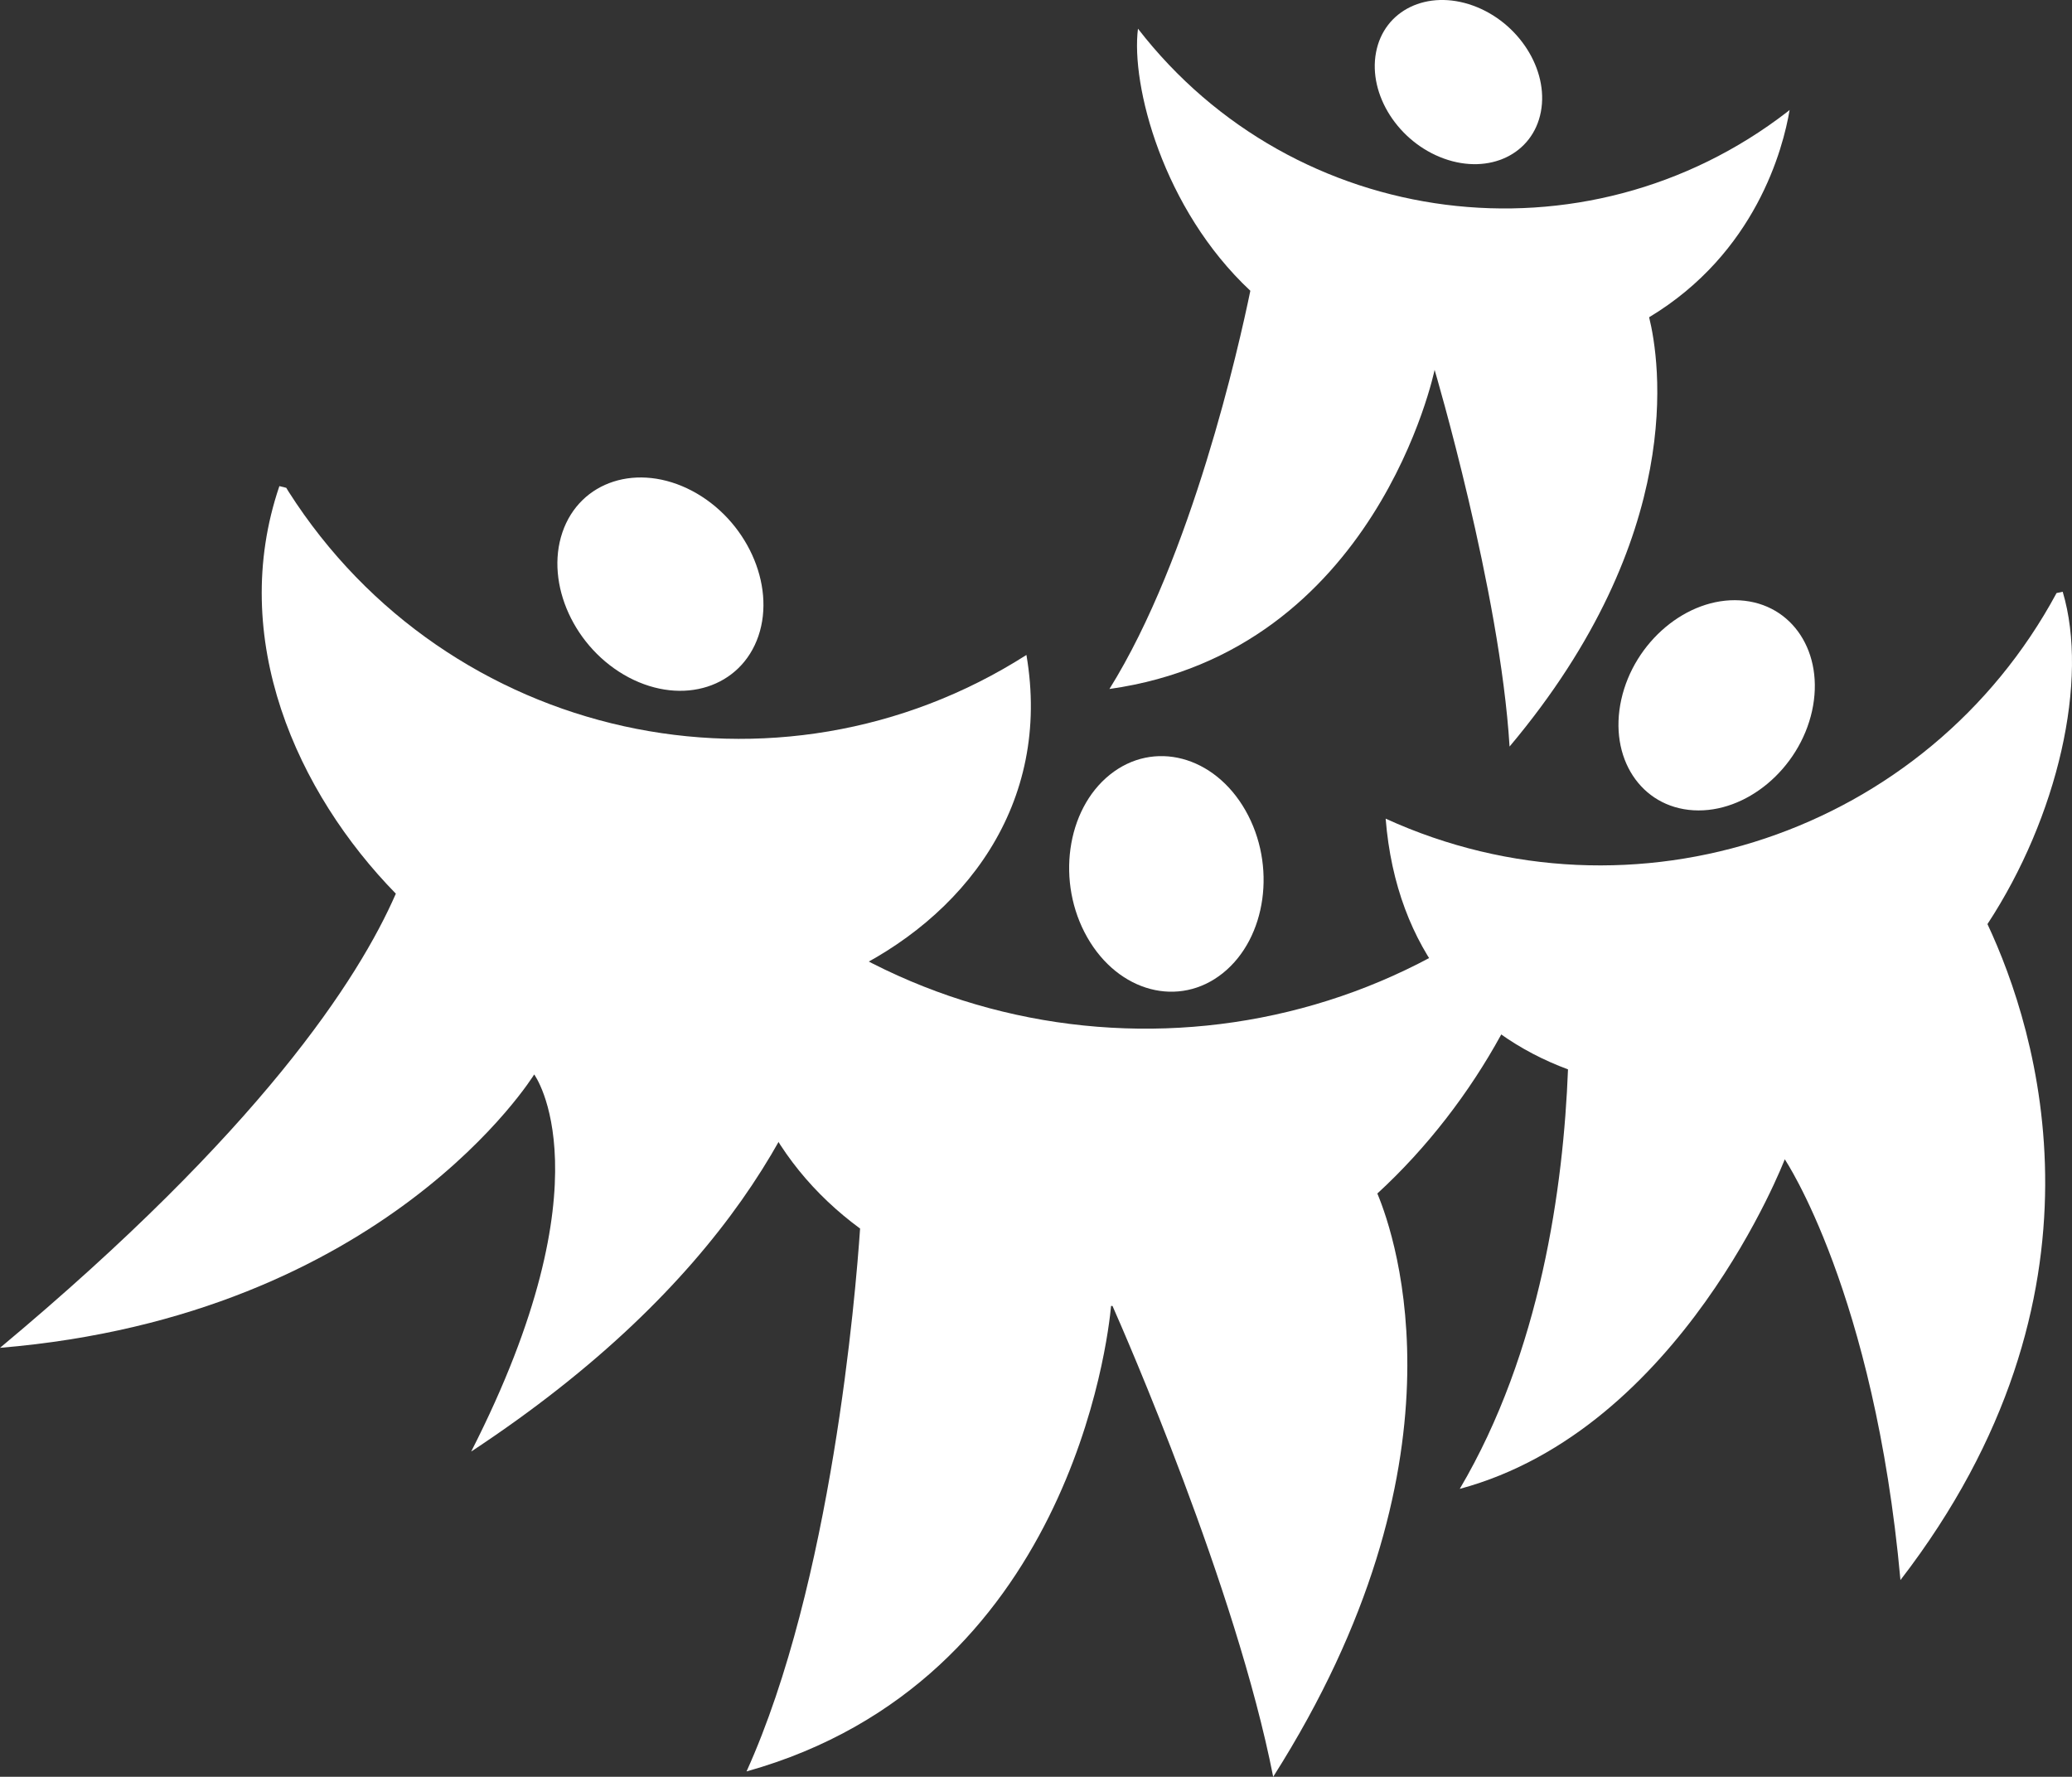
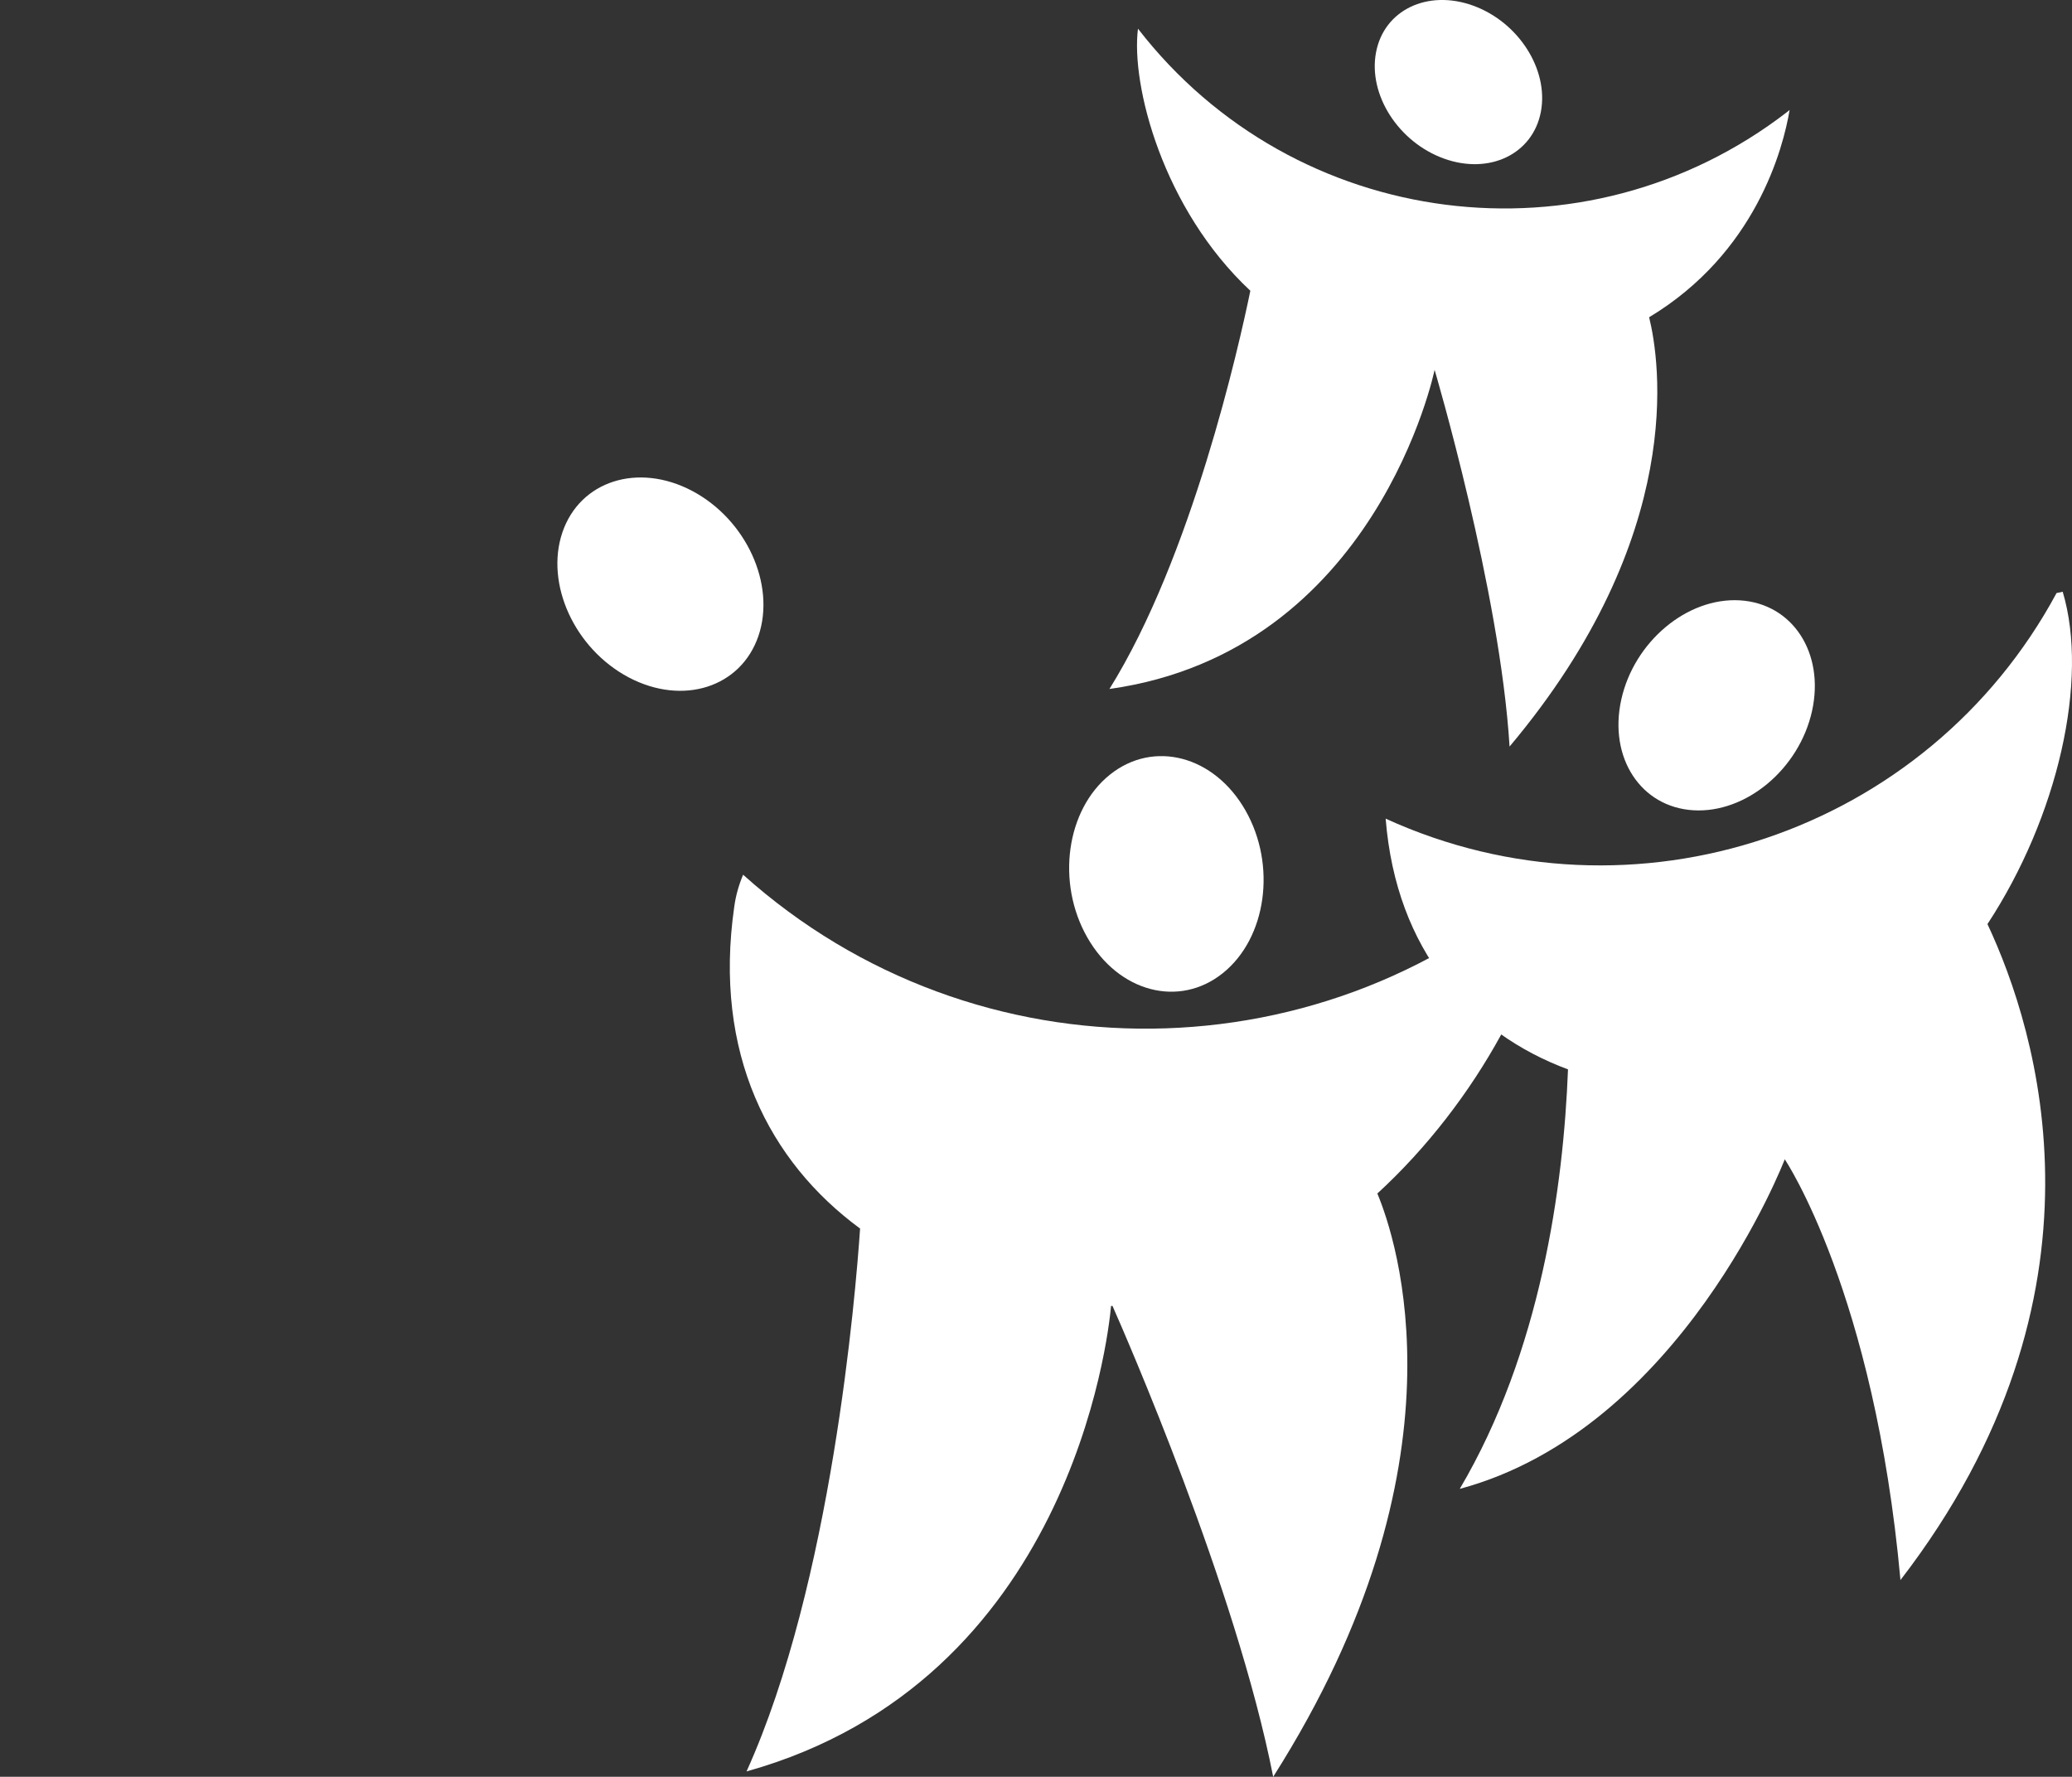
<svg xmlns="http://www.w3.org/2000/svg" version="1.1" id="Calque_1" x="0px" y="0px" width="64.849px" height="55.608px" viewBox="0 0 64.849 55.608" enable-background="new 0 0 64.849 55.608" xml:space="preserve">
  <rect x="0" y="0" width="64.849" height="55.608" fill="#333333" stroke="none" />
  <path fill="#FFFFFF" d="M46.102,0.175c1.424,0.514,2.375,2.002,2.124,3.324c-0.251,1.323-1.609,1.978-3.034,1.464  c-1.426-0.515-2.377-2.002-2.125-3.324C43.316,0.315,44.676-0.339,46.102,0.175z" />
  <path fill="#FFFFFF" d="M56.011,3.441c-0.022,0.018-0.044,0.035-0.065,0.054c-6.332,4.896-15.432,3.734-20.33-2.597  C35.393,2.661,36.393,6.54,39.133,9.1c-0.354,1.719-1.836,8.337-4.41,12.463c8.369-1.177,10.177-9.987,10.177-9.987  s2.048,6.912,2.346,11.789c5.567-6.623,4.701-12.085,4.368-13.436C54.953,7.92,55.809,4.647,56.011,3.441z" />
  <path fill="#FFFFFF" d="M56.713,22.252c-0.402,1.814-2.064,3.205-3.712,3.107c-1.649-0.097-2.66-1.646-2.259-3.462  s2.062-3.206,3.713-3.108C56.104,18.888,57.113,20.437,56.713,22.252z" />
  <path fill="#FFFFFF" d="M64.558,18.52c-0.063,0.014-0.129,0.027-0.192,0.04c-4.053,7.522-13.25,10.599-20.998,7.061  c0.331,4.151,2.674,6.722,5.707,7.847c-0.142,3.667-0.852,8.835-3.388,13.129c6.938-1.867,10.172-10.315,10.172-10.315  s2.804,4.162,3.621,13.169c6.882-8.934,4.29-17.188,2.723-20.53C64.408,25.562,65.383,21.278,64.558,18.52z" />
  <path fill="#FFFFFF" d="M21.662,15.363c1.693,0.895,2.622,2.928,2.076,4.539c-0.549,1.612-2.365,2.192-4.06,1.299  c-1.694-0.896-2.624-2.927-2.076-4.54C18.151,15.05,19.967,14.469,21.662,15.363z" />
-   <path fill="#FFFFFF" d="M32.125,20.498c-7.785,4.966-18.123,2.682-23.089-5.105c-0.026-0.042-0.05-0.085-0.077-0.126  c-0.071-0.016-0.143-0.034-0.215-0.053c-1.625,4.777,0.557,9.596,3.645,12.755C11.223,30.643,8.143,35.389,0,42.183  c12.09-1.006,16.719-8.556,16.719-8.556s2.396,3.237-1.972,11.802c7.942-5.231,10.753-10.764,11.612-14.91  C30.186,28.747,32.923,25.163,32.125,20.498z" />
  <path fill="#FFFFFF" d="M34.029,29.337c-0.977-1.714-0.66-3.993,0.707-5.091c1.369-1.098,3.268-0.597,4.244,1.117  c0.979,1.716,0.661,3.994-0.706,5.092C36.905,31.553,35.006,31.053,34.029,29.337z" />
  <path fill="#FFFFFF" d="M48.77,27.087c-7.148,6.708-18.246,6.812-25.512,0.289c-0.131,0.311-0.228,0.642-0.277,0.998  c-0.661,4.582,1.088,7.982,3.938,10.076c-0.14,2.056-0.89,11.104-3.554,16.99c10.103-2.822,11.317-13.555,11.409-14.567  c0.016,0,0.03-0.001,0.045-0.001c0.371,0.838,3.868,8.822,5.029,14.736c6.237-9.816,3.844-16.859,3.26-18.255  C46.223,34.495,48.418,30.412,48.77,27.087z" />
</svg>